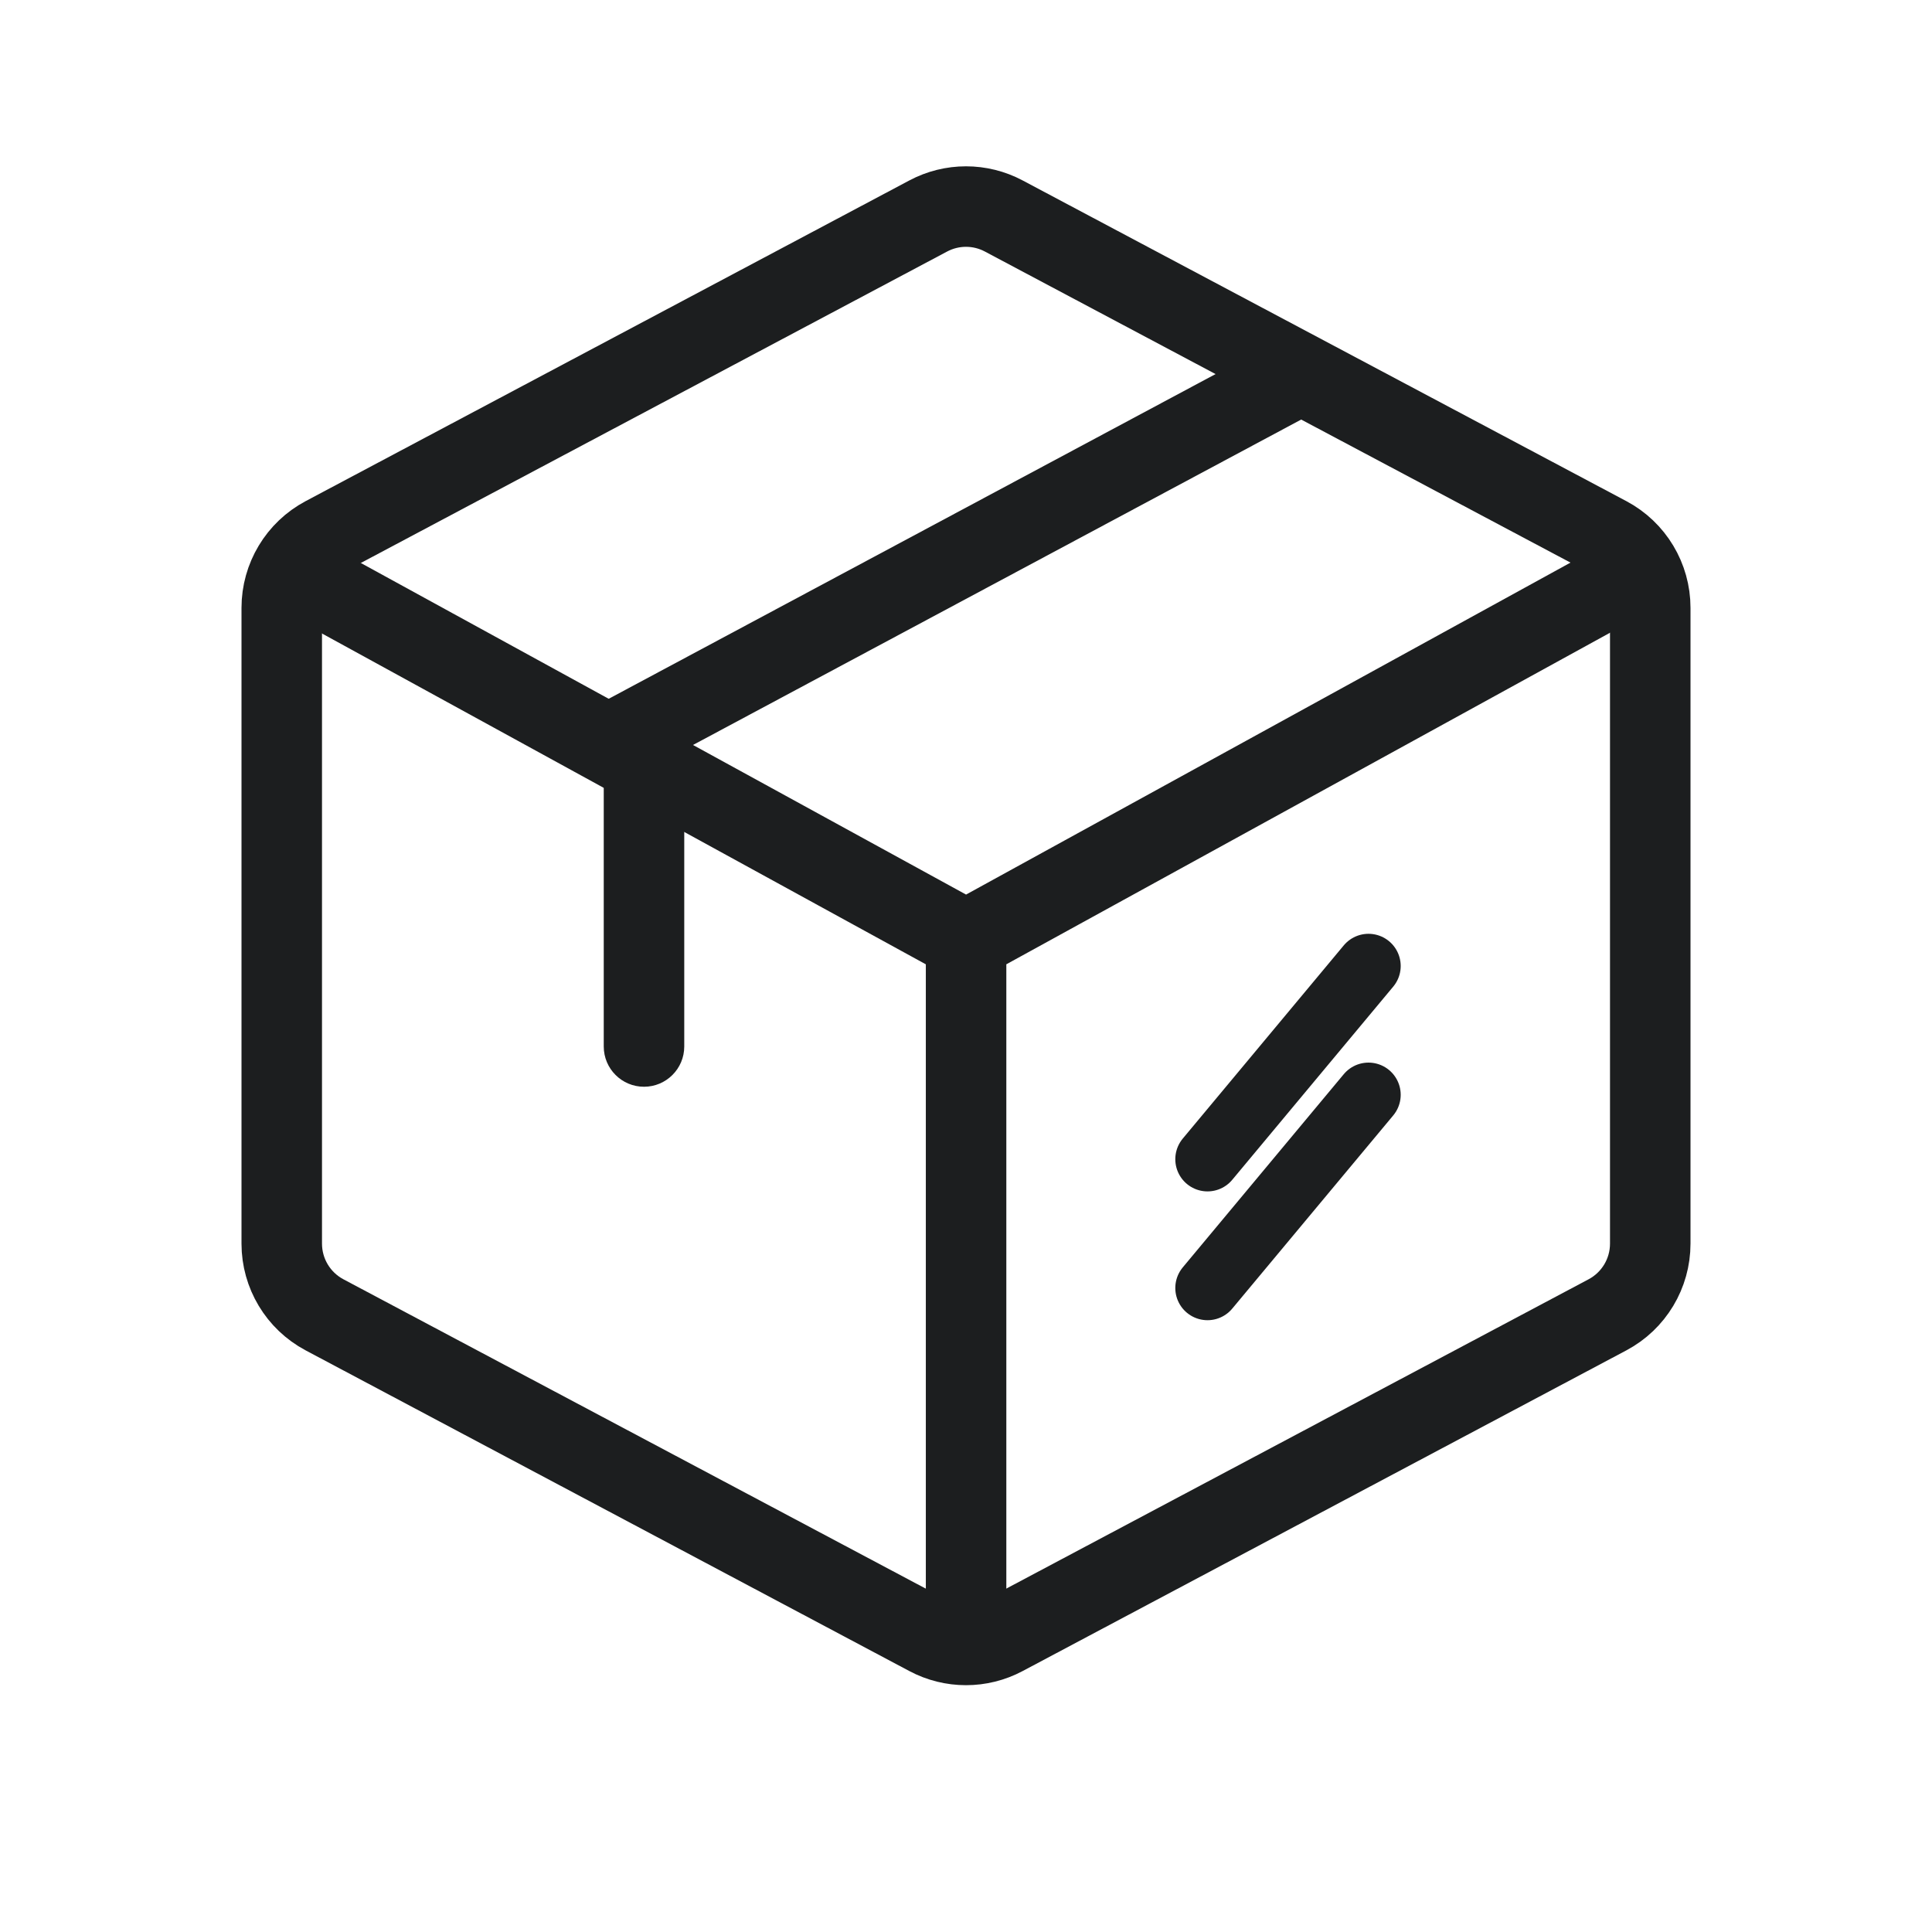
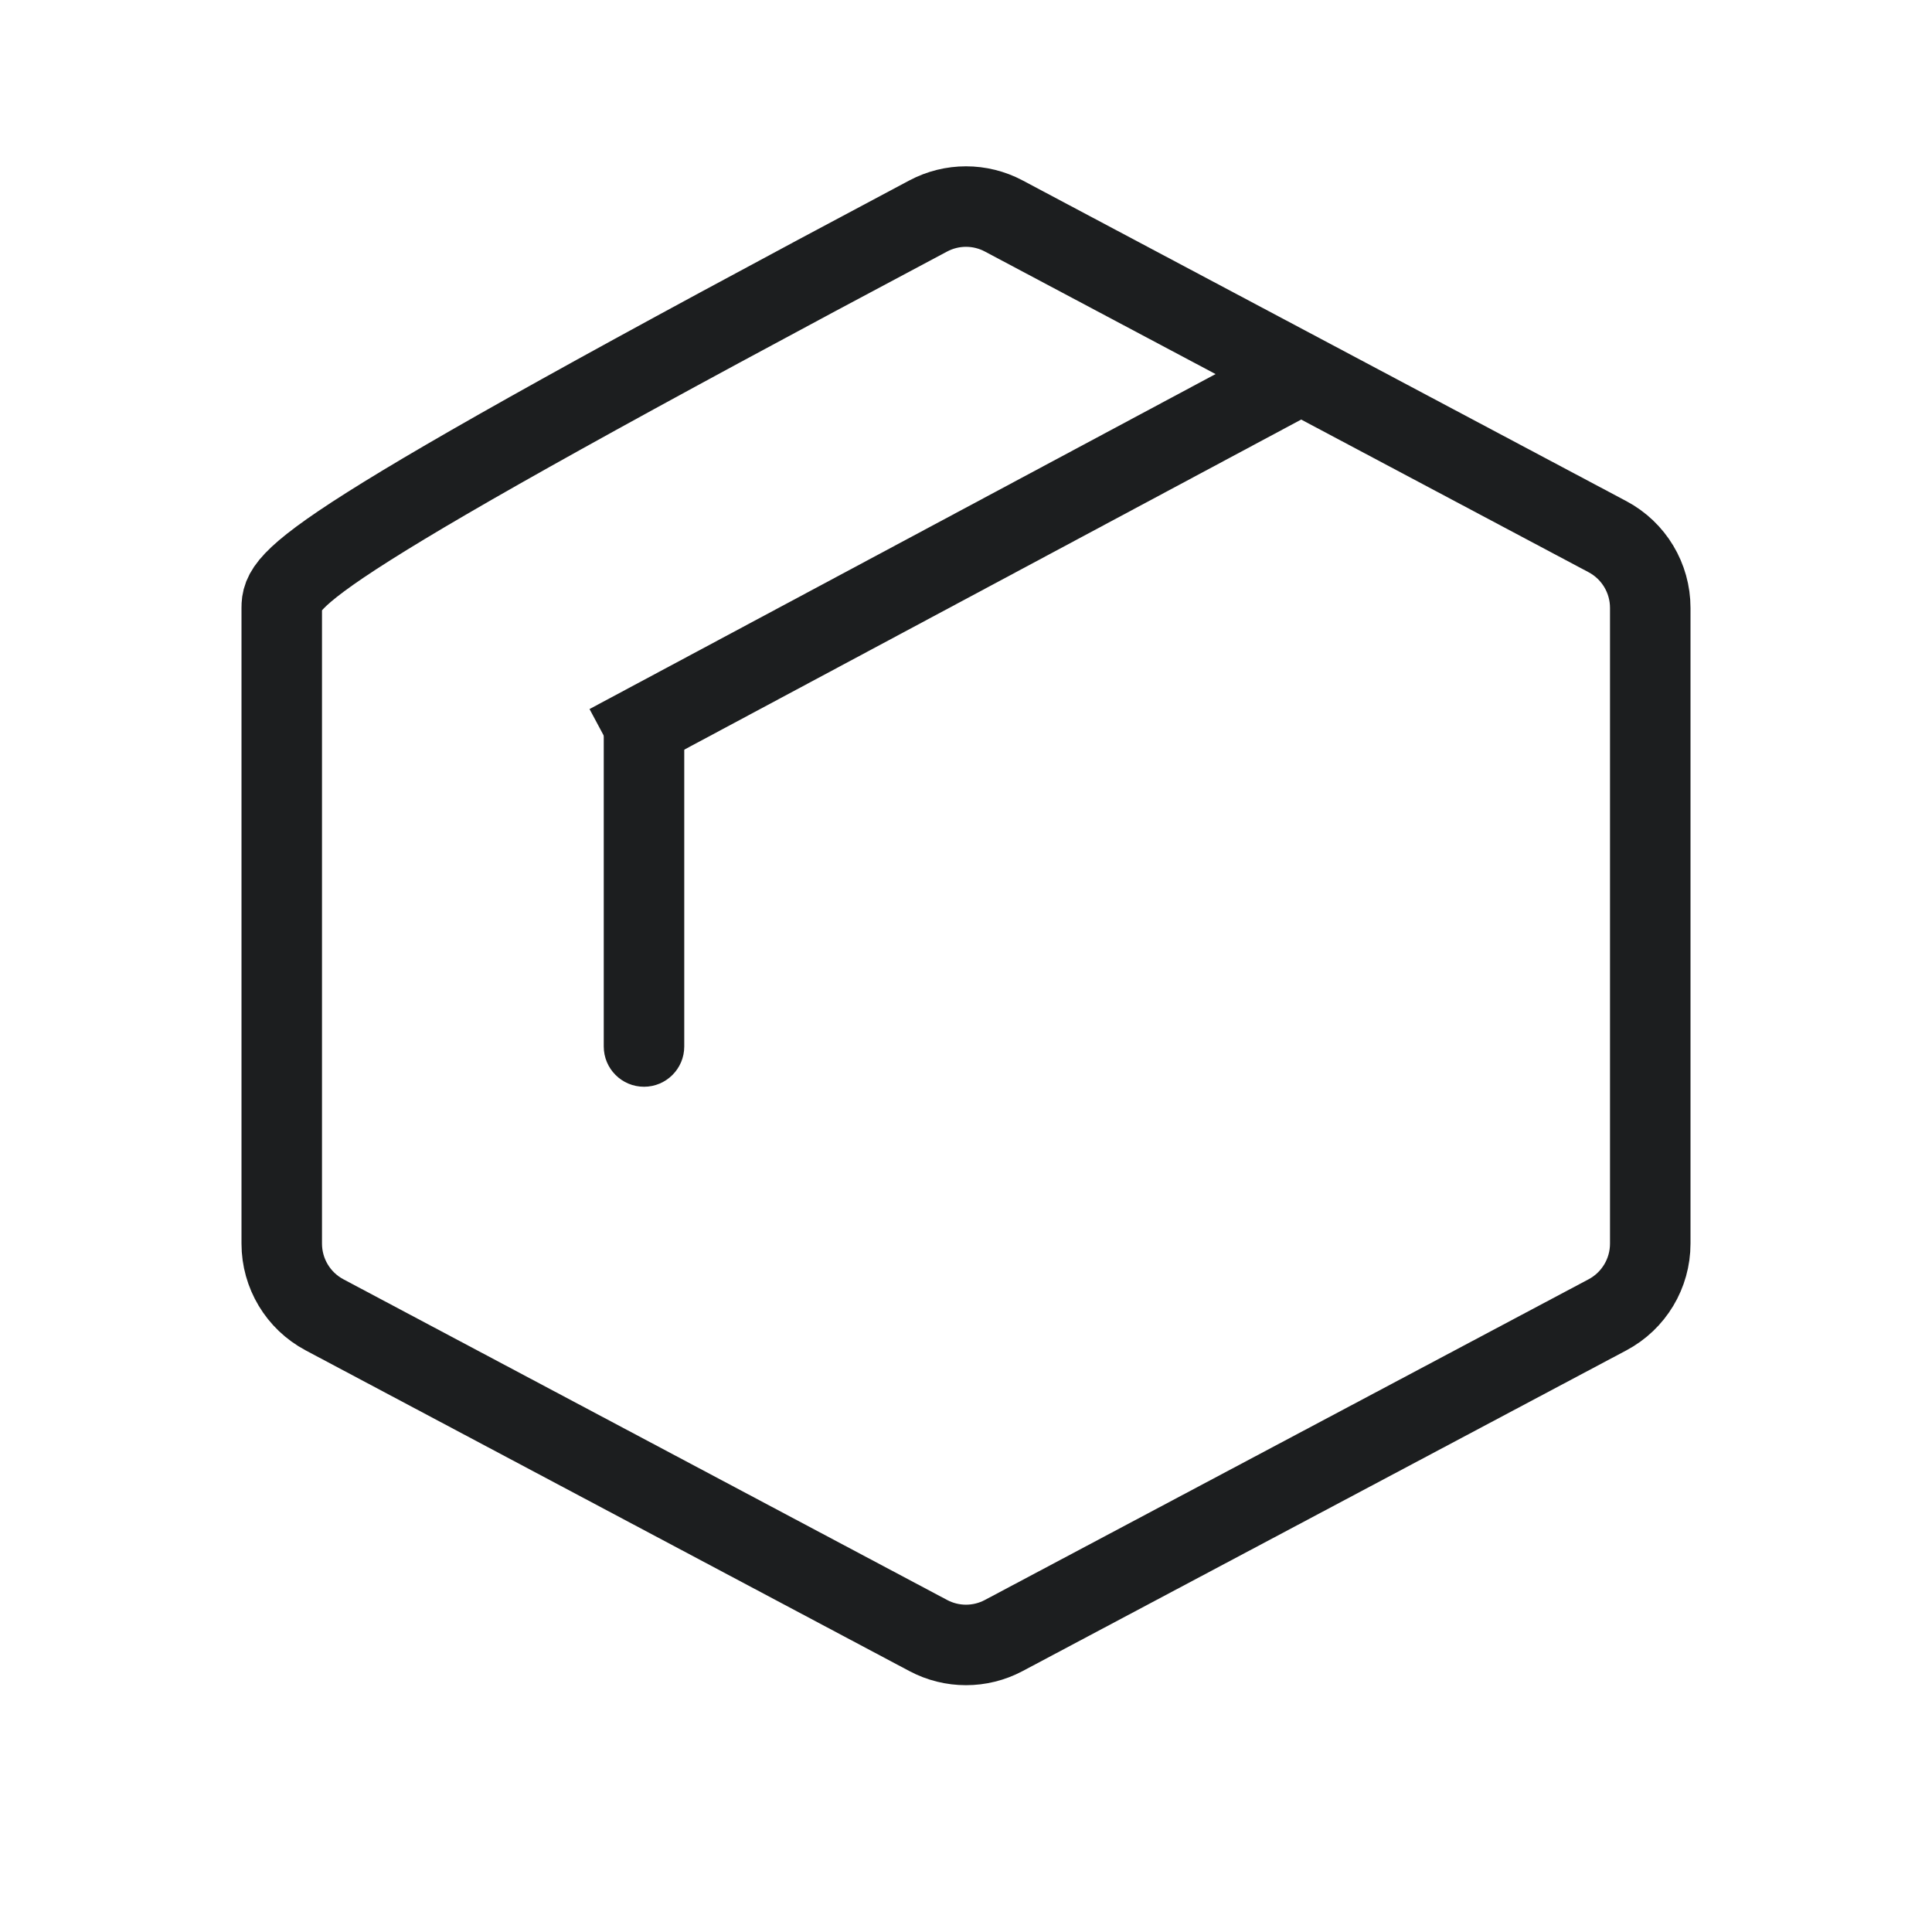
<svg xmlns="http://www.w3.org/2000/svg" width="24" height="24" viewBox="0 0 24 24" fill="none">
-   <path d="M11.531 2.683L4.031 6.667C3.704 6.841 3.5 7.181 3.5 7.551V15.449C3.5 15.819 3.704 16.159 4.031 16.333L11.531 20.317C11.824 20.473 12.176 20.473 12.469 20.317L19.969 16.333C20.296 16.159 20.5 15.819 20.5 15.449V7.551C20.5 7.181 20.296 6.841 19.969 6.667L12.469 2.683C12.176 2.527 11.824 2.527 11.531 2.683Z" stroke="#1C1E1F" />
-   <path d="M15 14.4L17 12M15 16L17 13.6" stroke="#1C1E1F" stroke-width="0.8" stroke-linecap="round" />
-   <path d="M4.22 7.42L12.001 11.683M12.001 11.683L12.001 20M12.001 11.683L19.763 7.42" stroke="#1C1E1F" stroke-linecap="square" stroke-linejoin="round" />
+   <path d="M11.531 2.683C3.704 6.841 3.5 7.181 3.5 7.551V15.449C3.5 15.819 3.704 16.159 4.031 16.333L11.531 20.317C11.824 20.473 12.176 20.473 12.469 20.317L19.969 16.333C20.296 16.159 20.5 15.819 20.5 15.449V7.551C20.5 7.181 20.296 6.841 19.969 6.667L12.469 2.683C12.176 2.527 11.824 2.527 11.531 2.683Z" stroke="#1C1E1F" />
  <path d="M8 9.013L15.5 5" stroke="#1C1E1F" stroke-linecap="square" stroke-linejoin="round" />
  <path d="M7.5 13C7.5 13.276 7.724 13.5 8 13.5C8.276 13.5 8.5 13.276 8.5 13H7.5ZM7.5 9V13H8.5V9H7.5Z" fill="#1C1E1F" />
</svg>